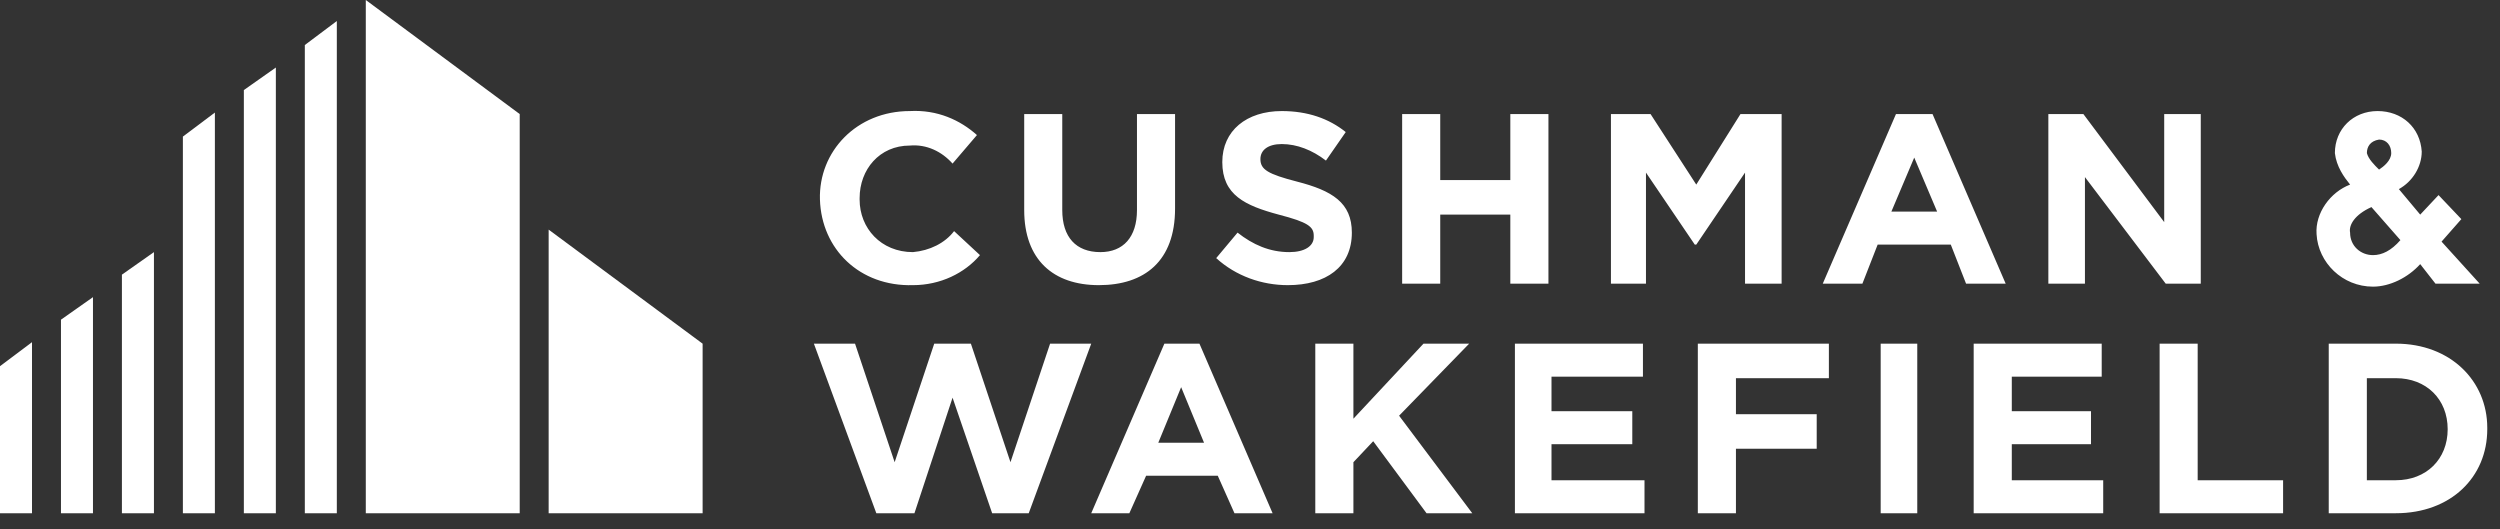
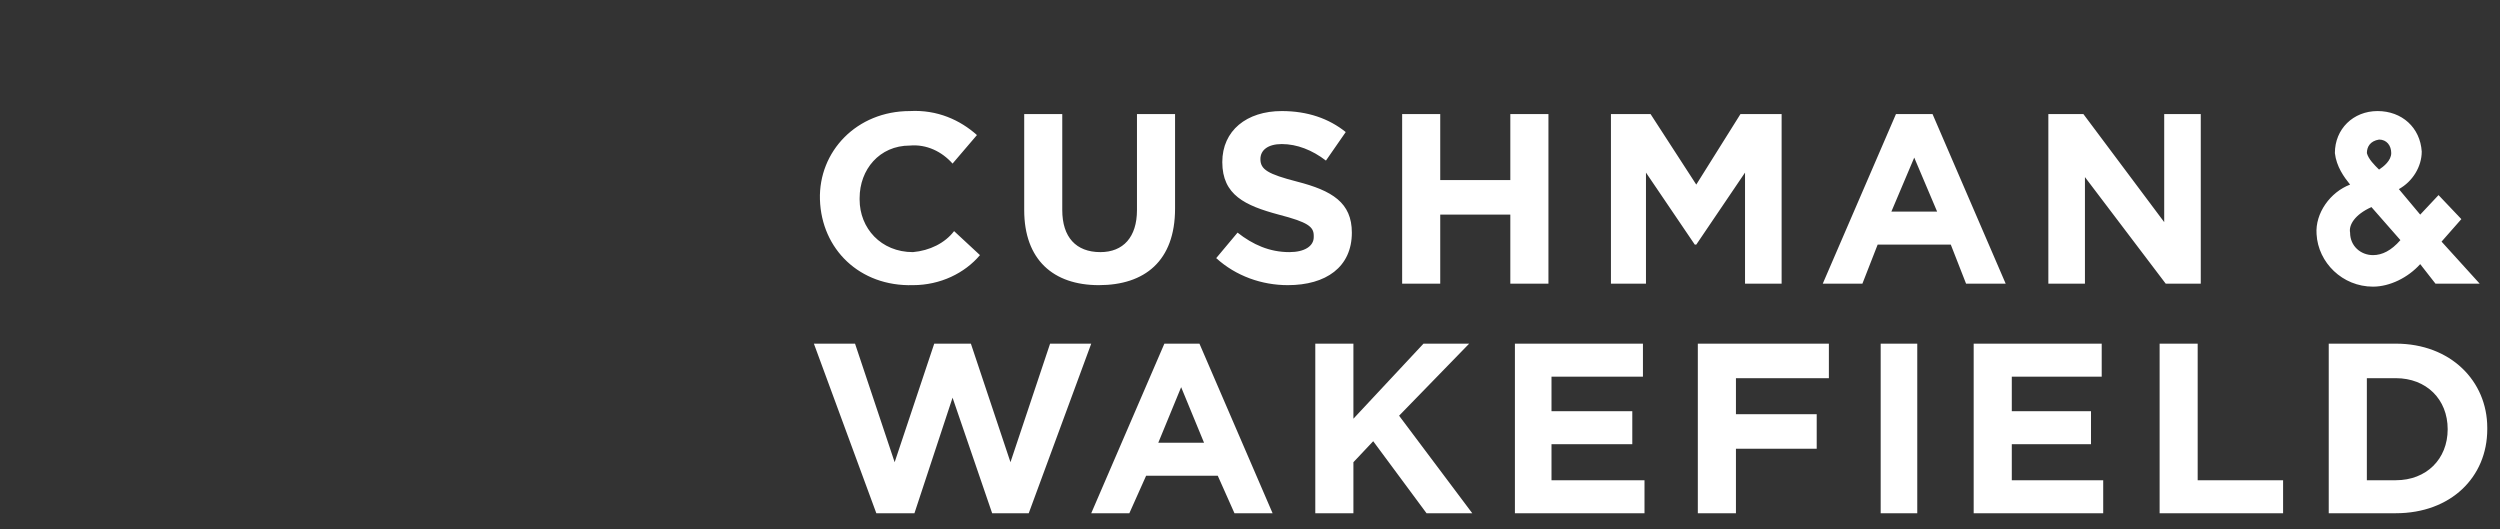
<svg xmlns="http://www.w3.org/2000/svg" width="85" height="18" viewBox="0 0 85 18" fill="none">
  <rect x="0" y="0" width="85" height="18" fill="#333333" stroke="none" />
-   <path d="M12.437 0V17.45H17.67V3.878L12.437 0ZM10.364 1.531V17.45H11.452V0.715L10.364 1.531ZM8.291 17.45H9.379V2.296L8.291 3.062V17.45ZM6.218 17.45H7.306V3.827L6.218 4.644V17.45ZM18.654 7.807V17.45H23.889V11.685L18.654 7.807ZM4.145 9.338V17.45H5.234V8.572L4.145 9.338ZM2.073 17.45H3.161V10.103L2.073 10.869V17.45ZM0 17.45H1.088V11.634L0 12.45V17.45Z" fill="white" />
  <path d="M37.361 9.695C35.808 9.695 34.823 8.827 34.823 7.143V3.878H36.117V7.143C36.117 8.062 36.584 8.572 37.413 8.572C38.19 8.572 38.657 8.062 38.657 7.143V3.878H39.952V7.092C39.952 8.878 38.915 9.695 37.361 9.695ZM43.786 9.695C42.906 9.695 42.025 9.389 41.351 8.776L42.077 7.909C42.595 8.317 43.165 8.572 43.838 8.572C44.356 8.572 44.667 8.368 44.667 8.062V8.011C44.667 7.705 44.461 7.552 43.476 7.297C42.336 6.99 41.558 6.633 41.558 5.511C41.558 4.439 42.387 3.776 43.58 3.776C44.461 3.776 45.185 4.031 45.755 4.49L45.082 5.46C44.617 5.102 44.097 4.898 43.58 4.898C43.113 4.898 42.854 5.102 42.854 5.409C42.854 5.766 43.113 5.919 44.097 6.174C45.29 6.48 45.963 6.888 45.963 7.909C45.963 9.082 45.082 9.695 43.786 9.695ZM51.351 9.644V7.297H48.968V9.644H47.673V3.878H48.968V6.123H51.351V3.878H52.647V9.644L51.351 9.644ZM73.634 9.644L70.888 6.021V9.644H69.644V3.878H70.835L73.583 7.552V3.878H74.826V9.644L73.634 9.644ZM48.502 17.45L46.689 15.001L46.016 15.715V17.45H44.72V11.684H46.016V14.236L48.399 11.684H49.952L47.569 14.134L50.057 17.45H48.502ZM51.507 17.45V11.684H55.86V12.807H52.751V13.981H55.498V15.103H52.751V16.328H55.913V17.45H51.507ZM63.943 17.45H65.187V11.685H63.943V17.45ZM67.105 17.45V11.684H71.458V12.807H68.401V13.981H71.094V15.103H68.401V16.328H71.509V17.45H67.105ZM73.427 17.45V11.684H74.721V16.328H77.625V17.45H73.427ZM81.458 17.45H79.177V11.684H81.458C83.324 11.684 84.567 12.96 84.567 14.542V14.593C84.567 16.226 83.324 17.45 81.458 17.45ZM83.221 14.593C83.221 13.572 82.495 12.858 81.458 12.858H80.473V16.328H81.458C82.495 16.328 83.221 15.613 83.221 14.593ZM31.04 8.572C29.951 8.572 29.227 7.756 29.227 6.786V6.735C29.227 5.766 29.9 4.949 30.935 4.949C31.505 4.898 32.025 5.154 32.387 5.562L33.216 4.592C32.646 4.082 31.869 3.725 30.935 3.776C29.122 3.776 27.828 5.154 27.878 6.786C27.931 8.47 29.227 9.746 31.04 9.695C31.972 9.695 32.801 9.287 33.319 8.674L32.439 7.858C32.128 8.266 31.61 8.521 31.04 8.572ZM59.176 3.878H60.575V9.644H59.331V5.868L57.673 8.317H57.623L55.963 5.868V9.644H54.772V3.878H56.119L57.673 6.276L59.176 3.878ZM64.463 3.878L61.974 9.644H63.322L63.84 8.317H66.327L66.846 9.644H68.193L65.706 3.878L64.463 3.878ZM64.307 7.194L65.084 5.358L65.862 7.194H64.307ZM39.589 11.684L37.102 17.45H38.398L38.968 16.175H41.404L41.972 17.45H43.268L40.781 11.684L39.589 11.684ZM39.382 15.052L40.159 13.164L40.937 15.052H39.382ZM59.022 12.858V14.083H61.768V15.256H59.022V17.45H57.726V11.684H62.182V12.858H59.022ZM35.703 11.684L34.356 15.715L33.01 11.684H31.764L30.418 15.715L29.071 11.684H27.672L29.795 17.45H31.091L32.387 13.521L33.733 17.45H34.977L37.102 11.684L35.703 11.684ZM83.013 8.215L83.686 7.45L82.91 6.633L82.287 7.297L81.561 6.429C82.028 6.174 82.339 5.664 82.339 5.154C82.287 4.337 81.666 3.776 80.837 3.776C80.423 3.776 80.059 3.929 79.8 4.184C79.541 4.439 79.386 4.796 79.386 5.205C79.438 5.664 79.697 6.021 79.903 6.276C79.23 6.531 78.712 7.246 78.763 7.96C78.816 8.929 79.644 9.746 80.681 9.746C81.252 9.746 81.873 9.44 82.287 8.98L82.806 9.644H84.309L83.013 8.215ZM81.614 8.164C81.302 8.521 80.993 8.674 80.682 8.674C80.267 8.674 79.903 8.368 79.903 7.909C79.853 7.654 80.059 7.297 80.629 7.041L81.614 8.164ZM80.888 5.766C80.732 5.613 80.526 5.409 80.474 5.205C80.474 5.001 80.576 4.796 80.888 4.745C81.147 4.745 81.302 4.949 81.302 5.204C81.302 5.46 81.043 5.664 80.888 5.766Z" fill="white" />
</svg>